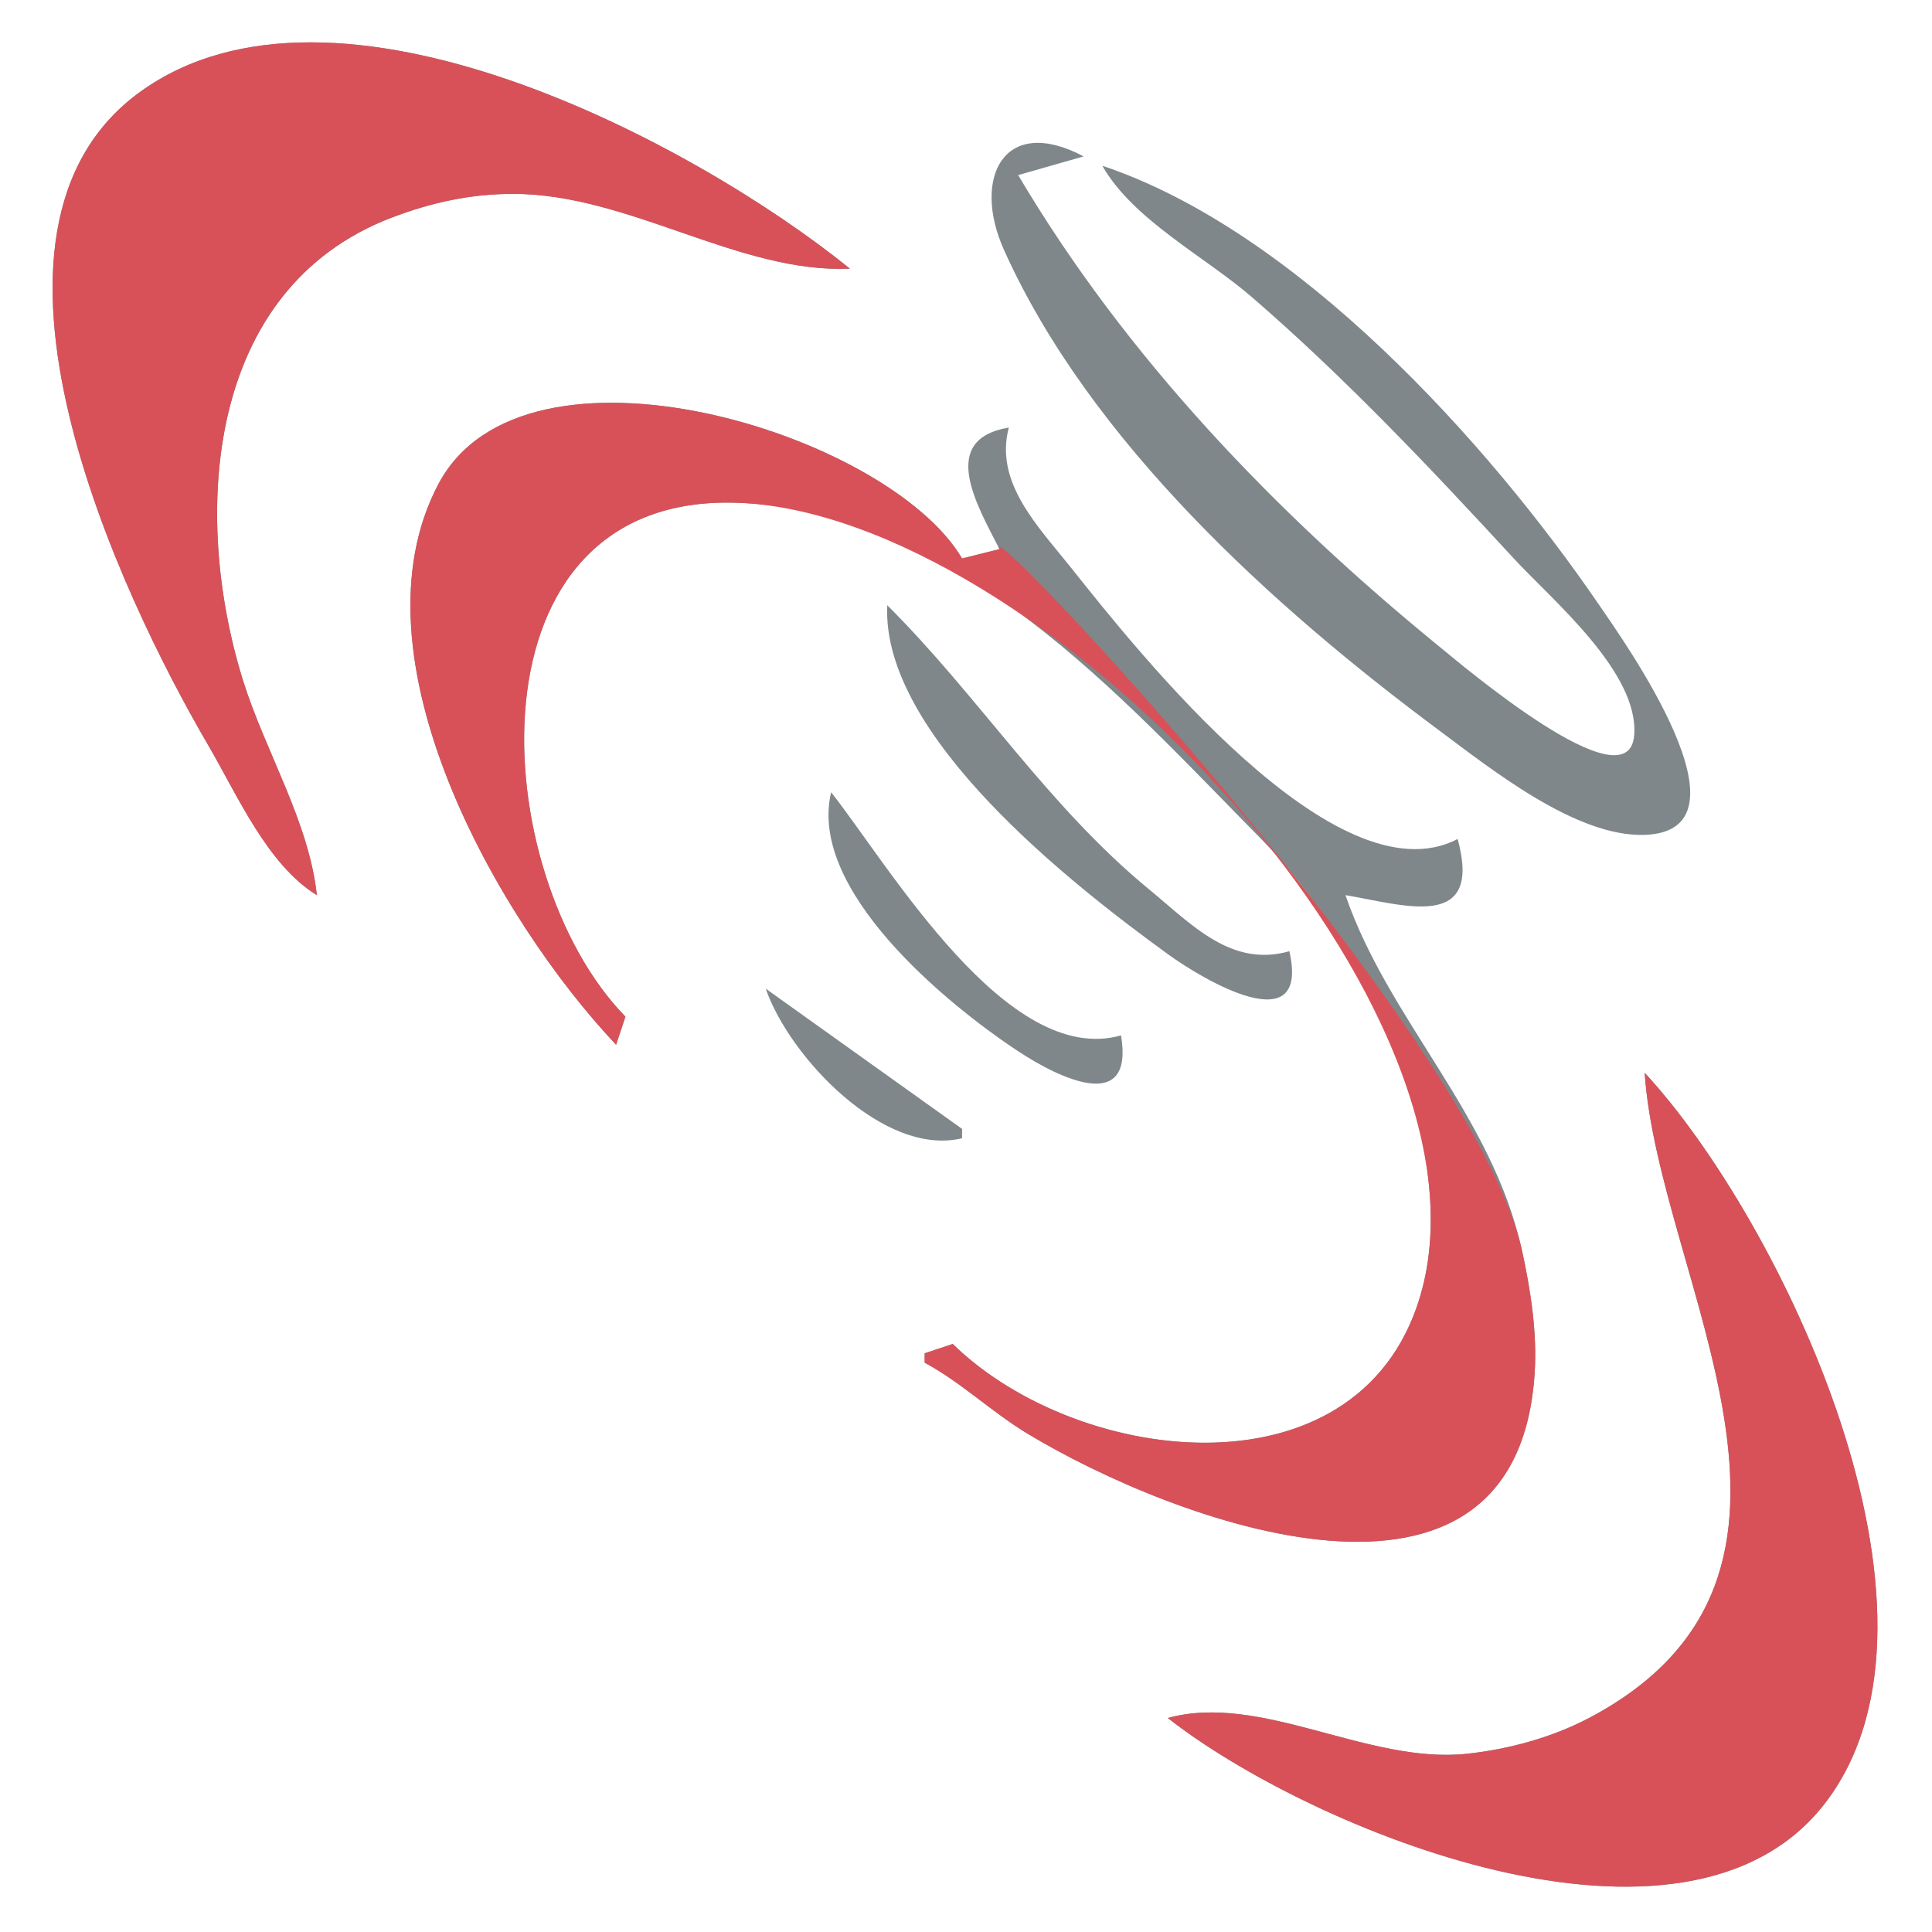
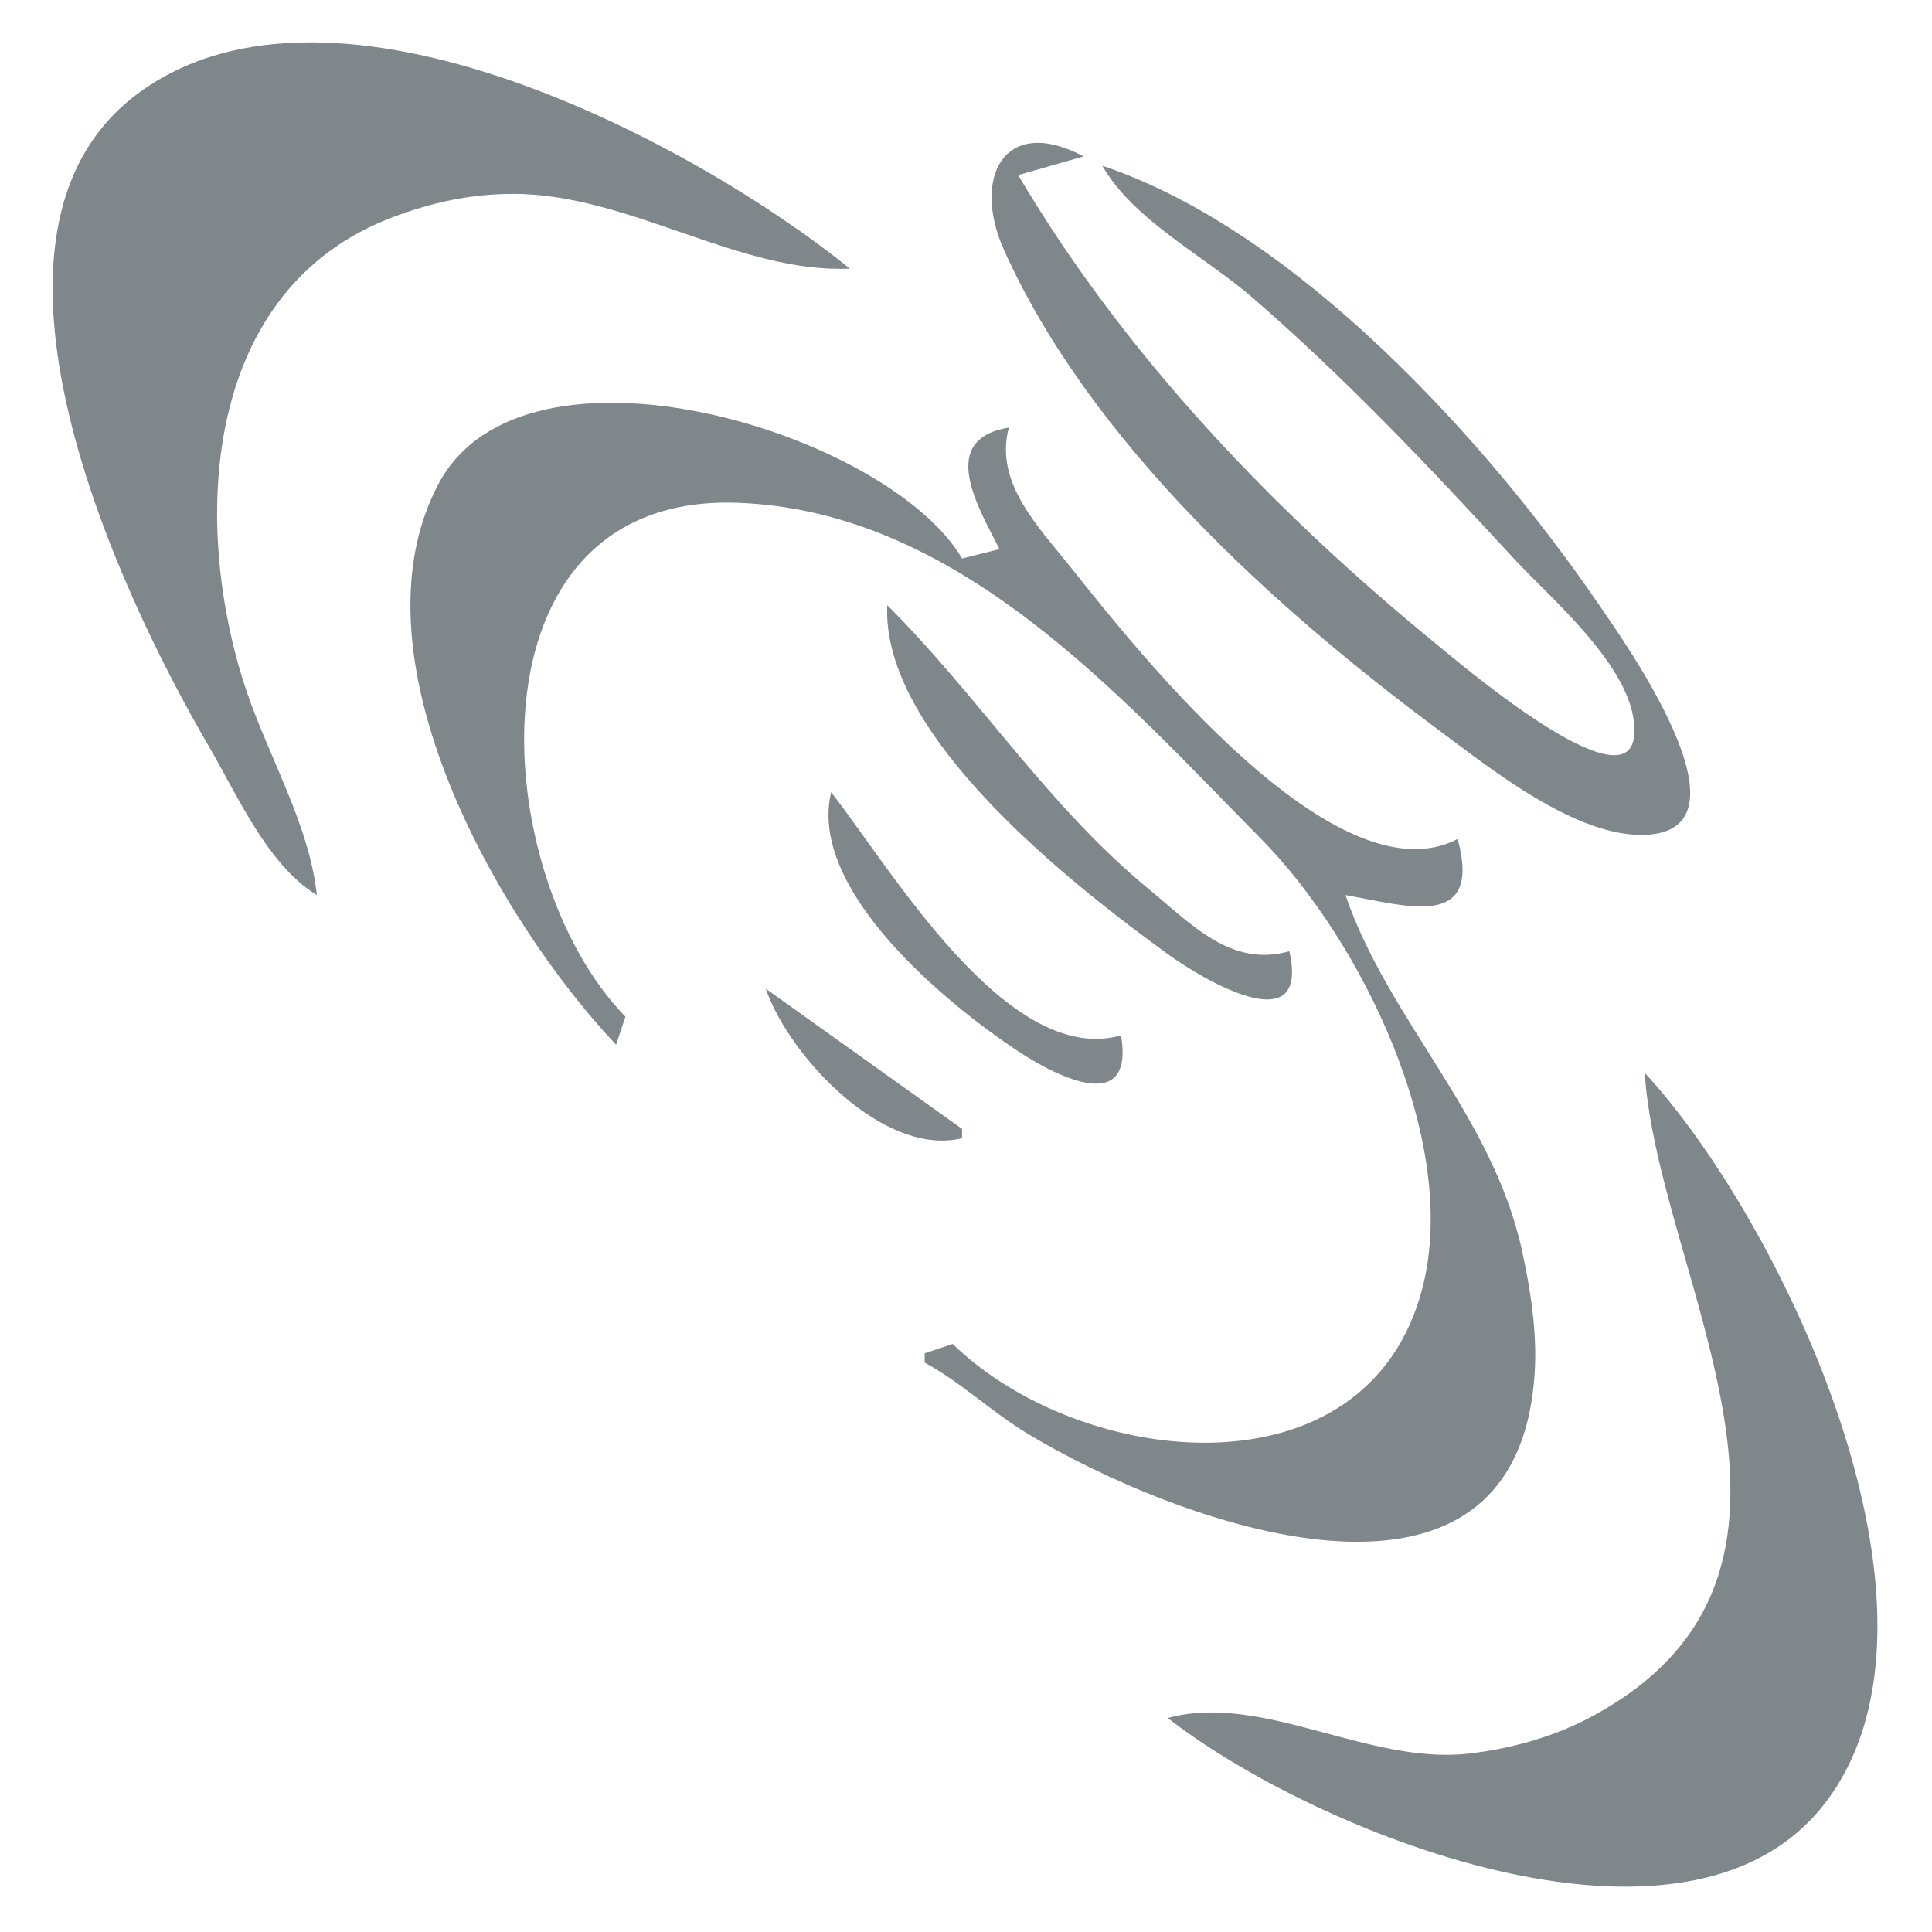
<svg xmlns="http://www.w3.org/2000/svg" xmlns:ns1="http://sodipodi.sourceforge.net/DTD/sodipodi-0.dtd" xmlns:ns2="http://www.inkscape.org/namespaces/inkscape" width="100" height="100" viewBox="0 0 100 100" version="1.1" id="svg4" ns1:docname="clearvoicesurveys.com-2015.svg" style="fill:none" ns2:version="1.4 (e7c3feb100, 2024-10-09)" xml:space="preserve">
  <defs id="defs1" />
  <ns1:namedview id="namedview1" pagecolor="#ffffff" bordercolor="#000000" borderopacity="0.25" ns2:showpageshadow="2" ns2:pageopacity="0.0" ns2:pagecheckerboard="0" ns2:deskcolor="#d1d1d1" ns2:zoom="0.99375" ns2:cx="-9.0566038" ns2:cy="-25.157233" ns2:window-width="1920" ns2:window-height="1043" ns2:window-x="0" ns2:window-y="0" ns2:window-maximized="1" ns2:current-layer="svg4" />
  <g id="g3" transform="matrix(0.484,0,0,0.484,-18.68,-54.062)">
    <path style="fill:#7f878a;fill-opacity:1;stroke:none" d="m 72.481,207.425 c -0.851,-7.887 -5.549,-15.417 -7.91,-23 -5.471,-17.577 -4.065,-41.823 15.91,-49.454 4.239,-1.619 8.457,-2.538 13,-2.539 12.351,-7.7e-4 24.186,8.54 36,7.992 -16.686,-13.5 -55.089,-33.957 -75.907,-18.895 -20.578,14.889 -2.154,53.704 7.306,69.895 3.068,5.251 6.318,12.779 11.6,16 m 84,-78 c 3.277,5.783 11.01,9.73 16.035,14.083 10.035,8.693 18.982,18.168 27.965,27.913 4.076,4.422 13.409,12.164 12.879,18.902 -0.603,7.668 -18.536,-7.603 -20.879,-9.513 -17.472,-14.249 -33.486,-30.934 -45,-50.385 l 7,-2 c -8.506,-4.521 -11.979,2.294 -8.518,10 9.209,20.504 28.832,38.233 46.518,51.37 5.538,4.114 14.637,11.426 21.981,11.188 12.315,-0.399 -2.215,-20.731 -4.82,-24.544 -11.971,-17.524 -32.384,-40.06 -53.16,-47.015 m -26,13 1,1 -1,-1 m -26,81 1,-3 c -14.89,-15.262 -17.496,-56.03 12,-54.956 23.569,0.858 40.813,20.577 55.985,35.952 10.67,10.813 21.295,32.331 17.254,48.004 -5.865,22.745 -36.526,19.379 -50.239,6 l -3,1 v 1 c 3.933,2.127 7.155,5.269 11.001,7.592 15.527,9.38 52.425,23.326 54.239,-6.592 0.26,-4.287 -0.446,-8.818 -1.363,-13 -3.187,-14.523 -14.278,-24.618 -18.877,-38 6.3,1.067 14.706,3.936 12,-6 -12.969,6.751 -34.102,-19.903 -41.334,-29 -3.498,-4.399 -8.242,-9.105 -6.666,-15 -7.599,1.269 -3.38,8.326 -1,13 l -4,1 c -7.964,-13.523 -46.817,-25.319 -56.001,-7.961 -9.767,18.461 6.414,46.631 19.001,59.961 m 41.667,-50.333 -0.333,0.667 0.333,-0.667 m -12.667,3.333 c -0.662,13.981 19.866,29.946 30,37.309 3.808,2.767 15.24,9.532 13,-0.309 -6.215,1.764 -10.407,-2.834 -15,-6.615 -10.911,-8.982 -18.209,-20.639 -28,-30.385 m -6,20 c -2.517,10.42 12.252,22.583 20,27.699 4.338,2.864 12.434,6.829 11,-1.699 -12.176,3.455 -24.713,-18.004 -31,-26 m -53.667,12.667 0.333,0.667 -0.333,-0.667 m 44.667,2.333 2,5 -2,-5 m 2,6 c 2.538,7.32 12.664,18.03 21,16 v -1 l -21,-15 m -13.667,8.667 0.333,0.667 -0.333,-0.667 m 107.667,0.333 c 1.472,22.162 23.247,53.662 -6,69.025 -3.934,2.067 -8.584,3.33 -13,3.801 -10.64,1.136 -22.01,-6.566 -32,-3.826 15.095,11.855 55.448,28.675 70.387,8.981 15.376,-20.27 -4.834,-62.256 -19.387,-77.981 m -105,3 1,1 -1,-1 m 50,63 4,1 z" id="path3" />
-     <path style="fill:#d85159;stroke:none" d="m 72.481,207.425 c -0.851,-7.887 -5.549,-15.417 -7.91,-23 -5.471,-17.577 -4.065,-41.823 15.91,-49.454 4.239,-1.619 8.457,-2.538 13,-2.539 12.351,-7.7e-4 24.186,8.54 36,7.992 -16.686,-13.5 -55.089,-33.957 -75.907,-18.895 -20.578,14.889 -2.154,53.704 7.306,69.895 3.068,5.251 6.318,12.779 11.6,16 m 58,-65 1,1 -1,-1 m -26,81 1,-3 c -14.89,-15.262 -17.496,-56.03 12,-54.956 31.976,1.164 81.337,52.551 73.239,83.956 -5.865,22.745 -36.526,19.379 -50.239,6 l -3,1 v 1 c 3.933,2.127 7.155,5.269 11.001,7.592 15.527,9.38 52.425,23.326 54.239,-6.592 0.26,-4.287 -0.446,-8.818 -1.363,-13 -5.077,-23.134 -58.256,-79.674 -55.877,-75 l -4,1 c -7.964,-13.523 -46.817,-25.319 -56.001,-7.961 -9.767,18.461 6.414,46.631 19.001,59.961 m 41.667,-50.333 -0.333,0.667 0.333,-0.667 m -72.333,36 0.333,0.667 -0.333,-0.667 m 33,17 0.333,0.667 -0.333,-0.667 m 107.667,0.333 c 1.472,22.162 23.247,53.662 -6,69.025 -3.934,2.067 -8.584,3.33 -13,3.801 -10.64,1.136 -22.01,-6.566 -32,-3.826 15.095,11.855 55.448,28.675 70.387,8.981 15.376,-20.27 -4.834,-62.256 -19.387,-77.981 m -105,3 1,1 -1,-1 m 50,63 4,1 z" id="path3-3" ns1:nodetypes="cssscssccccccsscccsssccscccccccccccsscsccccccc" />
  </g>
</svg>